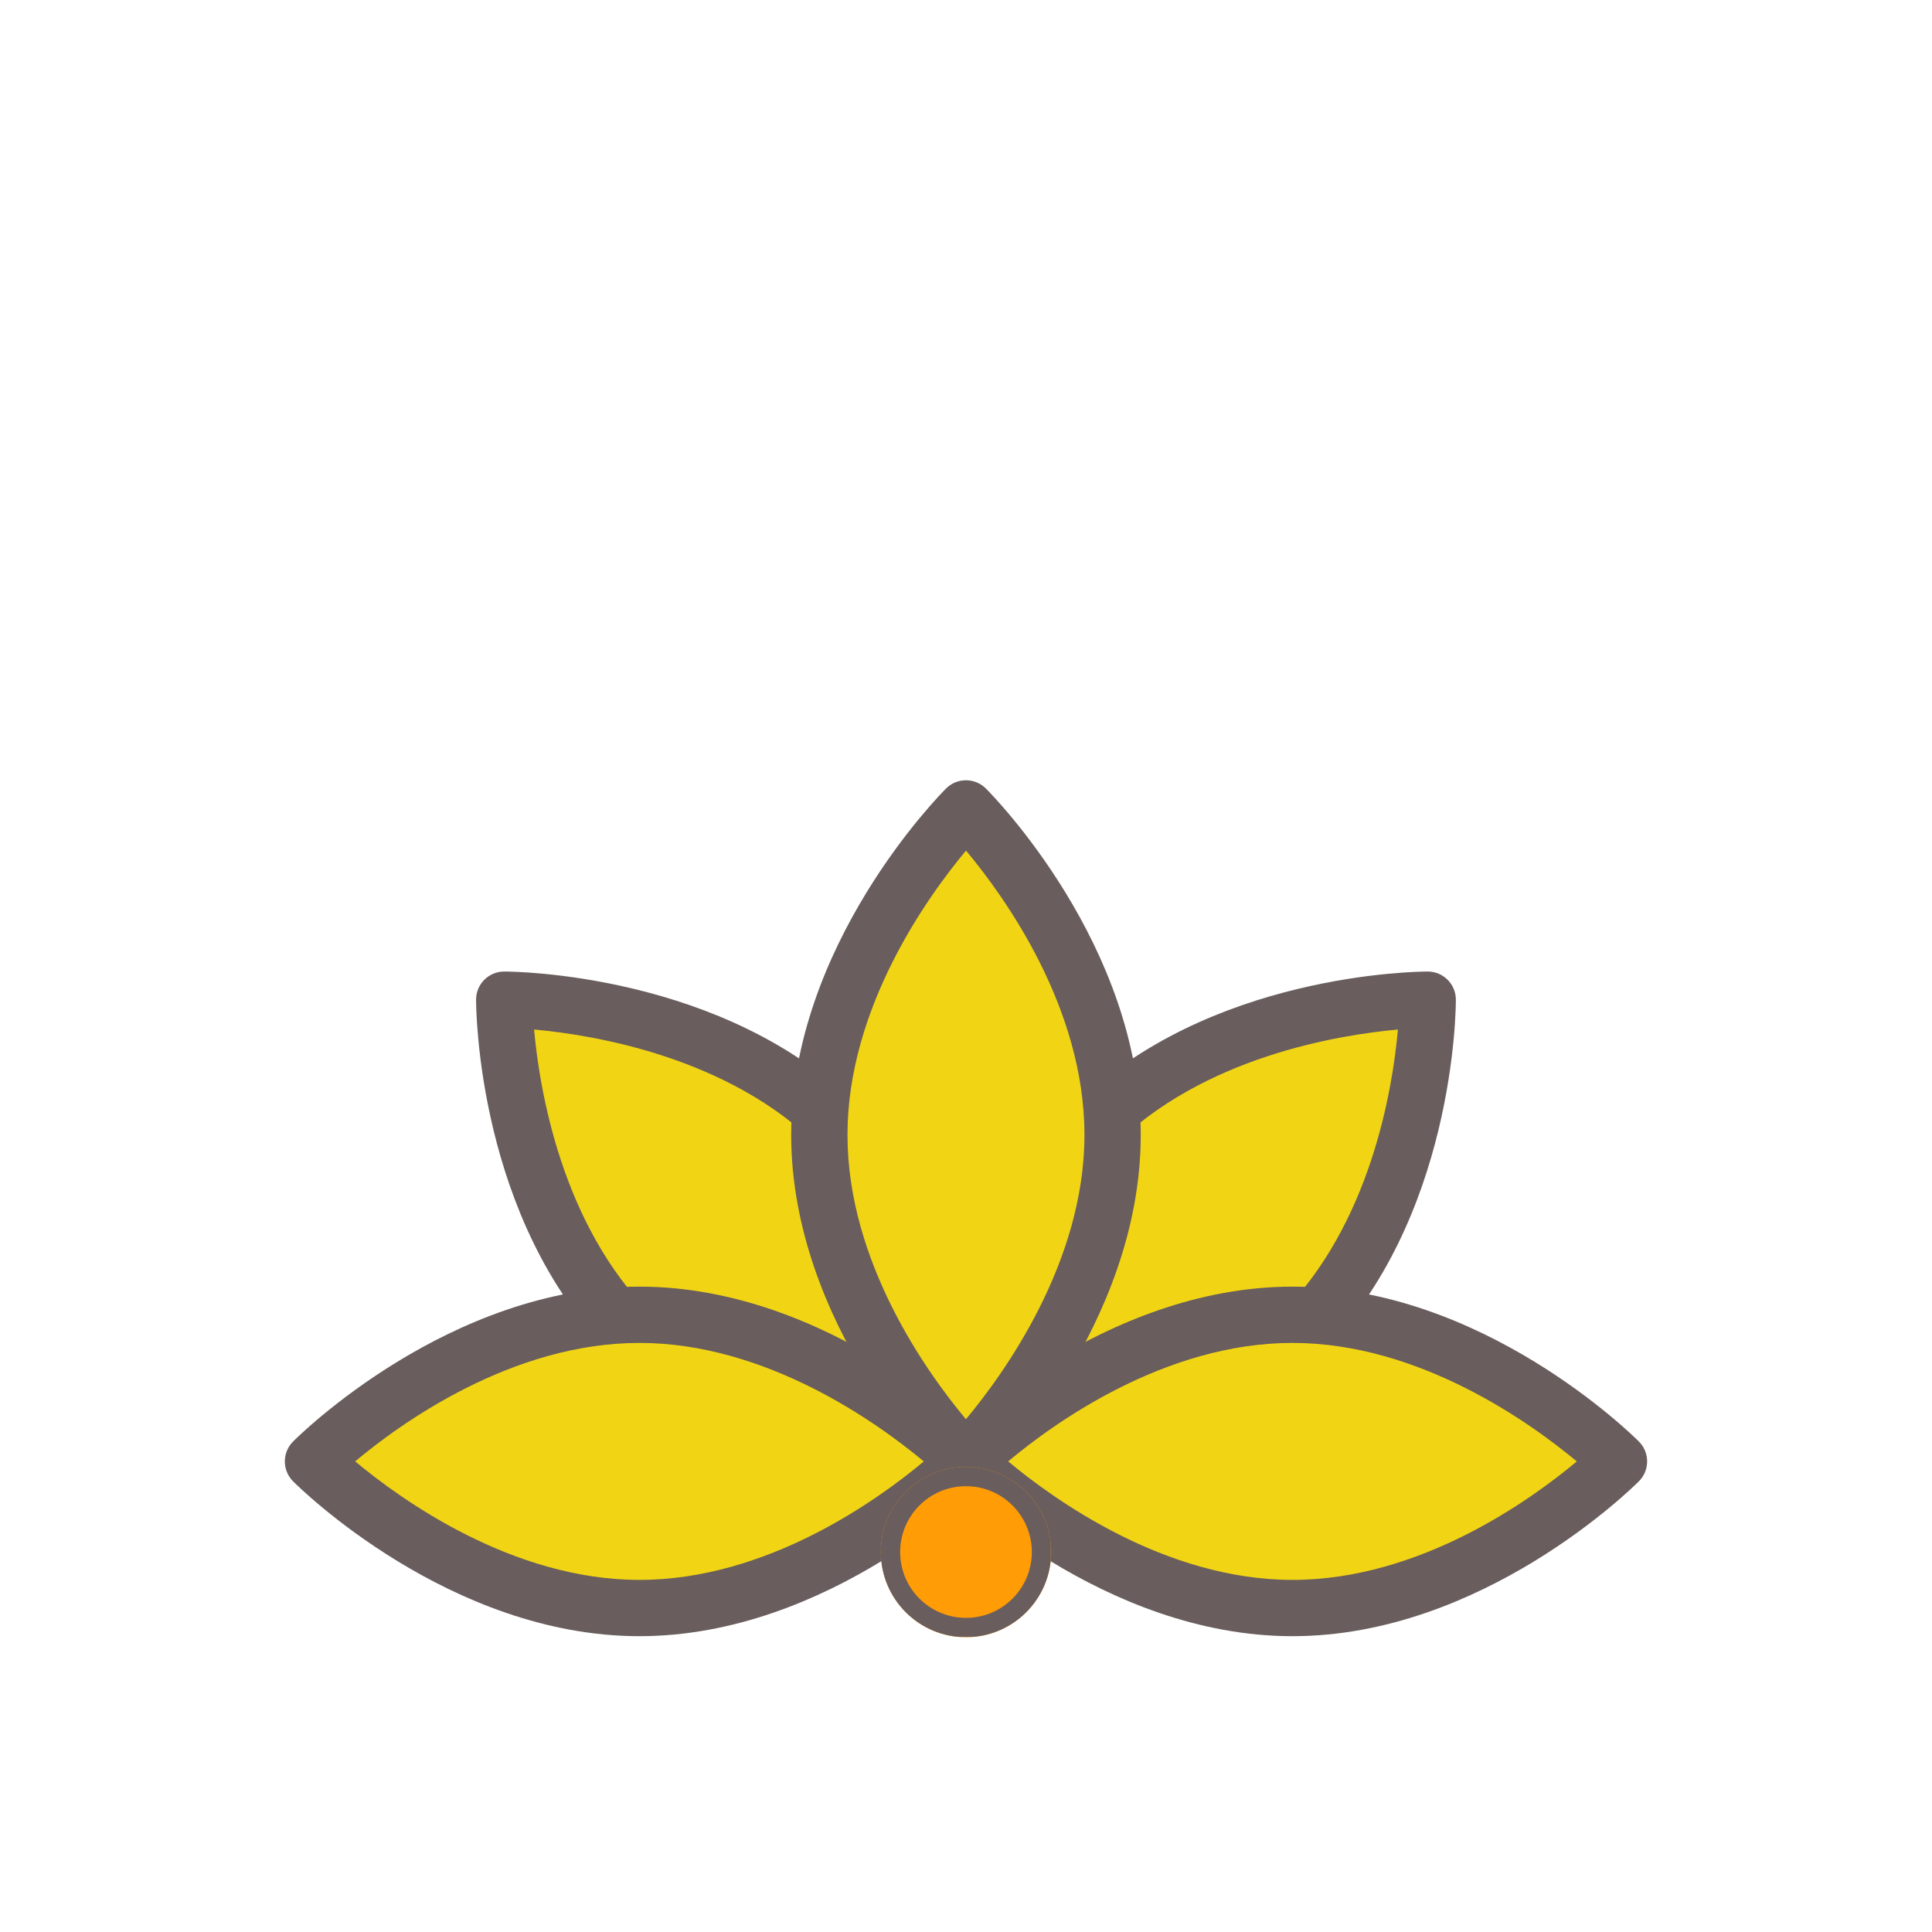
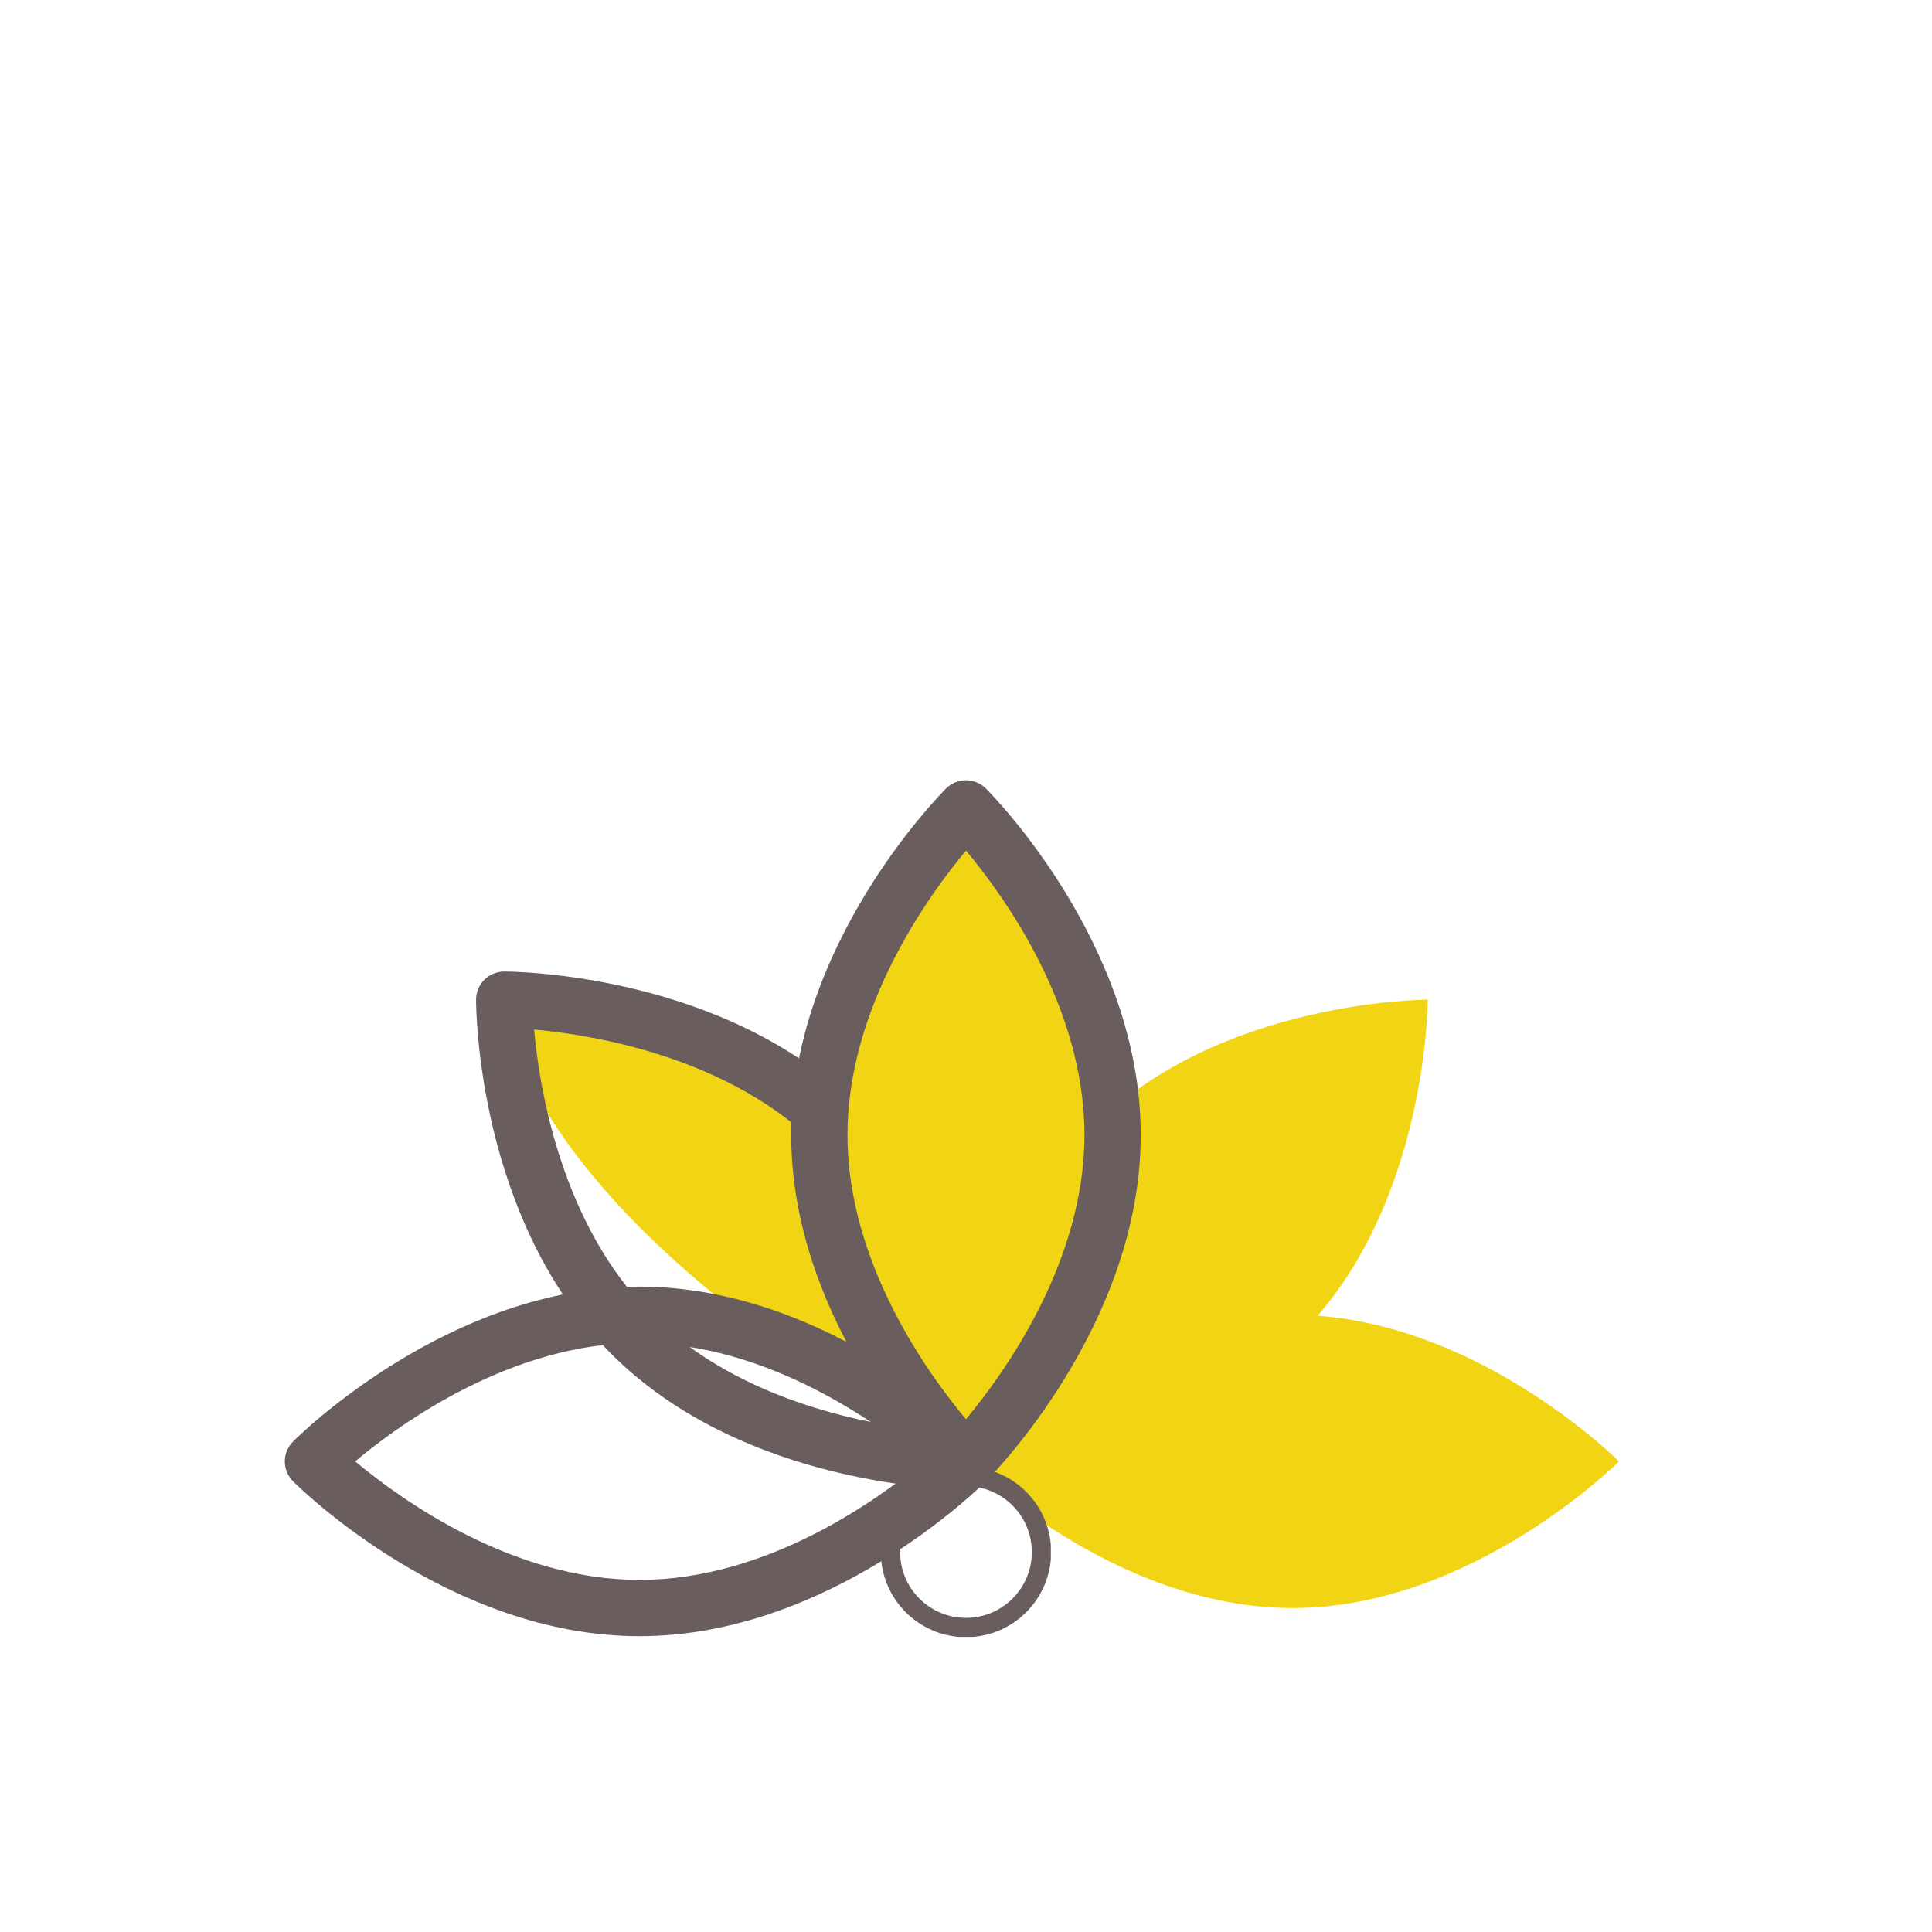
<svg xmlns="http://www.w3.org/2000/svg" width="500" viewBox="0 0 375 375" height="500" preserveAspectRatio="xMidYMid meet">
  <defs>
    <clipPath id="c48d4774ef">
      <path d="M 170.969 284.719 L 204.031 284.719 L 204.031 317.785 L 170.969 317.785 Z M 170.969 284.719 " clip-rule="nonzero" />
    </clipPath>
    <clipPath id="f1f1e3e901">
      <path d="M 187.5 284.719 C 178.371 284.719 170.969 292.121 170.969 301.254 C 170.969 310.383 178.371 317.785 187.5 317.785 C 196.629 317.785 204.031 310.383 204.031 301.254 C 204.031 292.121 196.629 284.719 187.5 284.719 Z M 187.5 284.719 " clip-rule="nonzero" />
    </clipPath>
    <clipPath id="3231c7a17f">
      <path d="M 170.969 284.719 L 203.969 284.719 L 203.969 317.719 L 170.969 317.719 Z M 170.969 284.719 " clip-rule="nonzero" />
    </clipPath>
    <clipPath id="ea26d0998e">
      <path d="M 187.496 284.719 C 178.367 284.719 170.969 292.121 170.969 301.25 C 170.969 310.379 178.367 317.777 187.496 317.777 C 196.625 317.777 204.027 310.379 204.027 301.25 C 204.027 292.121 196.625 284.719 187.496 284.719 Z M 187.496 284.719 " clip-rule="nonzero" />
    </clipPath>
  </defs>
  <path fill="#f1d515" d="M 252.434 258.973 C 227.684 283.719 187.496 283.66 187.496 283.66 C 187.496 283.66 187.434 243.473 212.184 218.723 C 236.93 193.973 277.121 194.035 277.121 194.035 C 277.121 194.035 277.18 234.223 252.434 258.973 Z M 252.434 258.973 " fill-opacity="1" fill-rule="nonzero" />
-   <path fill="#695d5d" d="M 187.496 289.121 C 187.496 289.121 187.488 289.121 187.488 289.121 C 184.477 289.117 182.039 286.68 182.031 283.668 C 182.031 281.934 182.266 240.914 208.32 214.859 C 234.309 188.871 275.379 188.574 277.117 188.574 C 280.129 188.574 282.578 191.012 282.582 194.027 C 282.586 195.762 282.348 236.781 256.293 262.836 C 230.305 288.824 189.234 289.121 187.496 289.121 Z M 271.332 199.832 C 259.789 200.871 233.492 205.133 216.043 222.582 C 198.539 240.09 194.305 266.328 193.281 277.863 C 204.832 276.82 231.121 272.559 248.57 255.109 C 266.074 237.605 270.309 211.367 271.332 199.832 Z M 271.332 199.832 " fill-opacity="1" fill-rule="nonzero" />
-   <path fill="#f1d515" d="M 162.809 218.723 C 187.555 243.469 187.496 283.66 187.496 283.66 C 187.496 283.66 147.309 283.719 122.559 258.973 C 97.809 234.223 97.867 194.031 97.867 194.031 C 97.867 194.031 138.059 193.973 162.809 218.723 Z M 162.809 218.723 " fill-opacity="1" fill-rule="nonzero" />
+   <path fill="#f1d515" d="M 162.809 218.723 C 187.555 243.469 187.496 283.66 187.496 283.66 C 97.809 234.223 97.867 194.031 97.867 194.031 C 97.867 194.031 138.059 193.973 162.809 218.723 Z M 162.809 218.723 " fill-opacity="1" fill-rule="nonzero" />
  <path fill="#695d5d" d="M 187.504 289.121 C 187.5 289.121 187.496 289.121 187.492 289.121 C 185.758 289.121 144.684 288.824 118.695 262.836 C 92.641 236.781 92.406 195.762 92.406 194.027 C 92.41 191.016 94.852 188.578 97.863 188.574 C 99.609 188.574 140.68 188.871 166.668 214.859 C 192.723 240.914 192.961 281.934 192.957 283.668 C 192.953 286.68 190.512 289.117 187.504 289.121 Z M 103.668 199.832 C 104.707 211.383 108.977 237.664 126.418 255.109 C 143.863 272.555 170.145 276.82 181.695 277.863 C 180.656 266.312 176.391 240.027 158.945 222.582 C 141.5 205.141 115.219 200.875 103.668 199.832 Z M 103.668 199.832 " fill-opacity="1" fill-rule="nonzero" />
-   <path fill="#f1d515" d="M 124.121 255.199 C 159.121 255.199 187.496 283.66 187.496 283.66 C 187.496 283.66 159.121 312.121 124.121 312.121 C 89.117 312.121 60.746 283.66 60.746 283.66 C 60.746 283.66 89.121 255.199 124.121 255.199 Z M 124.121 255.199 " fill-opacity="1" fill-rule="nonzero" />
  <path fill="#695d5d" d="M 124.121 317.582 C 87.277 317.582 58.102 288.746 56.879 287.516 C 54.754 285.383 54.754 281.934 56.879 279.805 C 58.102 278.574 87.277 249.734 124.121 249.734 C 160.965 249.734 190.137 278.574 191.363 279.805 C 193.488 281.934 193.488 285.383 191.363 287.516 C 190.141 288.742 160.965 317.582 124.121 317.582 Z M 68.938 283.652 C 77.836 291.082 99.441 306.656 124.121 306.656 C 148.875 306.656 170.422 291.098 179.305 283.664 C 170.406 276.238 148.797 260.66 124.121 260.66 C 99.363 260.66 77.816 276.219 68.938 283.652 Z M 68.938 283.652 " fill-opacity="1" fill-rule="nonzero" />
  <path fill="#f1d515" d="M 250.871 312.121 C 215.867 312.121 187.496 283.66 187.496 283.66 C 187.496 283.66 215.867 255.199 250.871 255.199 C 285.871 255.199 314.242 283.66 314.242 283.66 C 314.242 283.66 285.871 312.121 250.871 312.121 Z M 250.871 312.121 " fill-opacity="1" fill-rule="nonzero" />
-   <path fill="#695d5d" d="M 250.871 317.582 C 214.023 317.582 184.852 288.746 183.625 287.516 C 181.504 285.383 181.504 281.934 183.625 279.805 C 184.852 278.574 214.023 249.734 250.871 249.734 C 287.715 249.734 316.887 278.574 318.113 279.805 C 320.238 281.934 320.238 285.383 318.113 287.516 C 316.887 288.742 287.715 317.582 250.871 317.582 Z M 195.688 283.652 C 204.586 291.082 226.191 306.656 250.871 306.656 C 275.625 306.656 297.172 291.098 306.051 283.664 C 297.156 276.238 275.547 260.66 250.871 260.66 C 226.113 260.66 204.566 276.219 195.688 283.652 Z M 195.688 283.652 " fill-opacity="1" fill-rule="nonzero" />
  <path fill="#f1d515" d="M 215.957 220.285 C 215.957 255.285 187.496 283.66 187.496 283.66 C 187.496 283.66 159.035 255.285 159.035 220.285 C 159.035 185.285 187.496 156.91 187.496 156.91 C 187.496 156.91 215.957 185.285 215.957 220.285 Z M 215.957 220.285 " fill-opacity="1" fill-rule="nonzero" />
  <path fill="#695d5d" d="M 187.496 289.121 C 186.098 289.121 184.703 288.59 183.637 287.527 C 182.41 286.305 153.57 257.129 153.57 220.285 C 153.57 183.441 182.41 154.266 183.637 153.043 C 185.77 150.918 189.219 150.918 191.352 153.043 C 192.578 154.266 221.418 183.441 221.418 220.285 C 221.418 257.129 192.578 286.305 191.352 287.527 C 190.285 288.59 188.891 289.121 187.496 289.121 Z M 187.5 165.102 C 180.074 174 164.496 195.605 164.496 220.285 C 164.496 245.039 180.055 266.59 187.488 275.469 C 194.918 266.566 210.492 244.961 210.492 220.285 C 210.492 195.531 194.934 173.98 187.5 165.102 Z M 187.5 165.102 " fill-opacity="1" fill-rule="nonzero" />
  <g clip-path="url(#c48d4774ef)">
    <g clip-path="url(#f1f1e3e901)">
-       <path fill="#ff9c06" d="M 170.969 284.719 L 204.031 284.719 L 204.031 317.785 L 170.969 317.785 Z M 170.969 284.719 " fill-opacity="1" fill-rule="nonzero" />
-     </g>
+       </g>
  </g>
  <g clip-path="url(#3231c7a17f)">
    <g clip-path="url(#ea26d0998e)">
      <path stroke-linecap="butt" transform="matrix(0.75, 0, 0, 0.75, 170.967, 284.72)" fill="none" stroke-linejoin="miter" d="M 22.039 -0.002 C 9.867 -0.002 0.002 9.868 0.002 22.04 C 0.002 34.212 9.867 44.076 22.039 44.076 C 34.21 44.076 44.08 34.212 44.08 22.04 C 44.08 9.868 34.21 -0.002 22.039 -0.002 Z M 22.039 -0.002 " stroke="#695d5d" stroke-width="10" stroke-opacity="1" stroke-miterlimit="4" />
    </g>
  </g>
</svg>